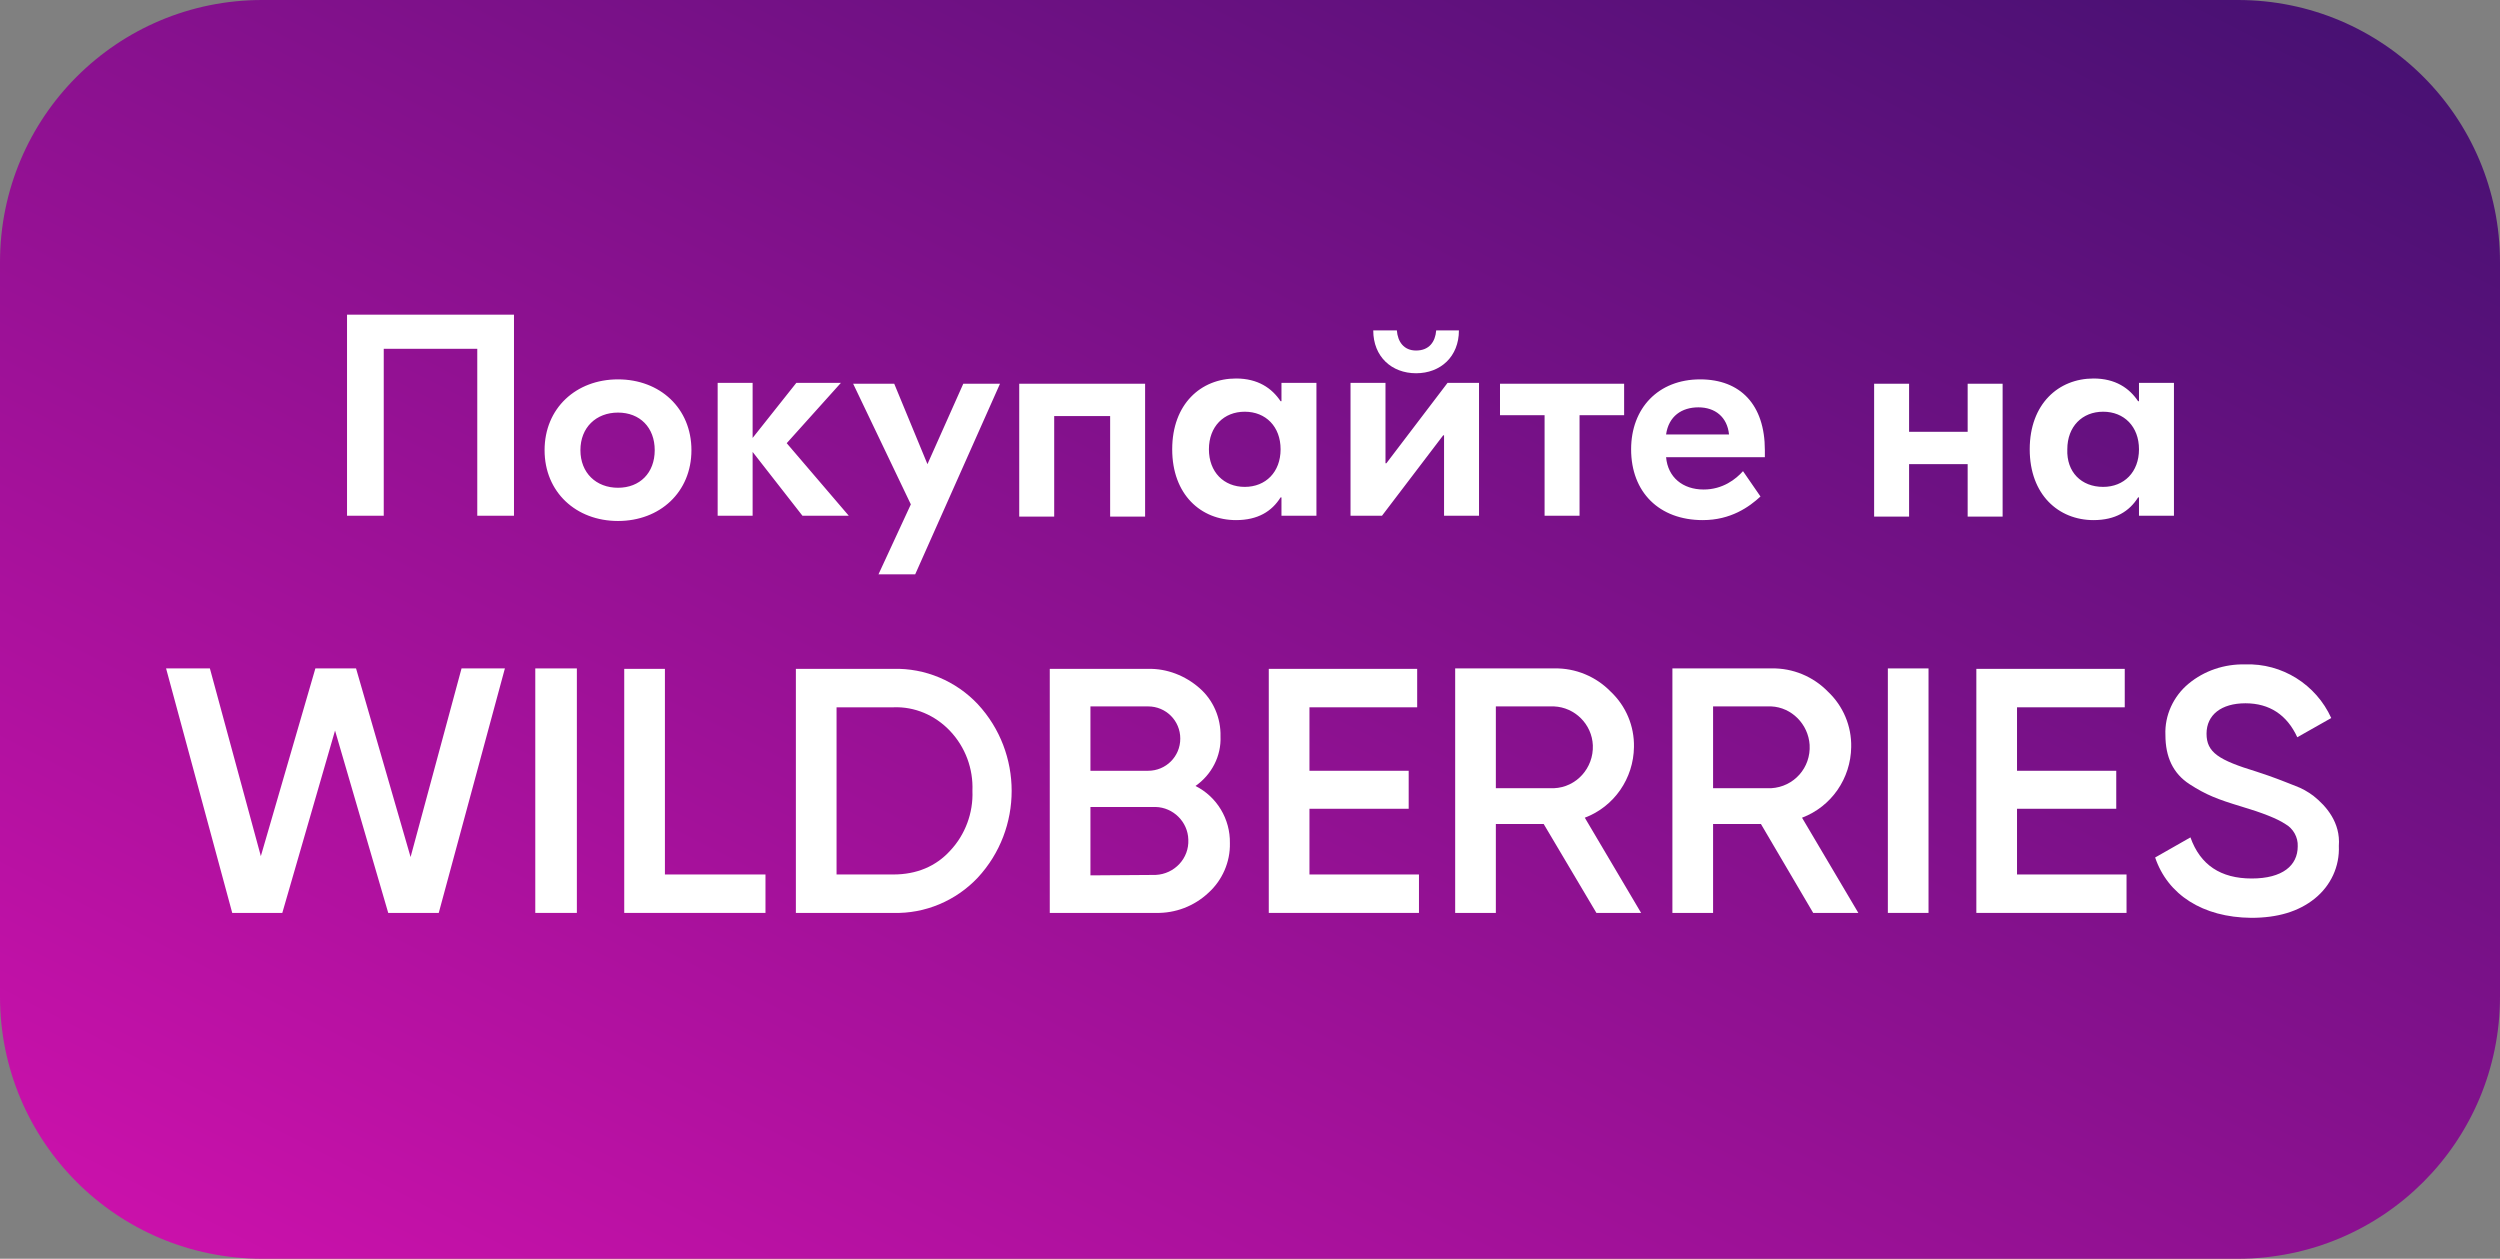
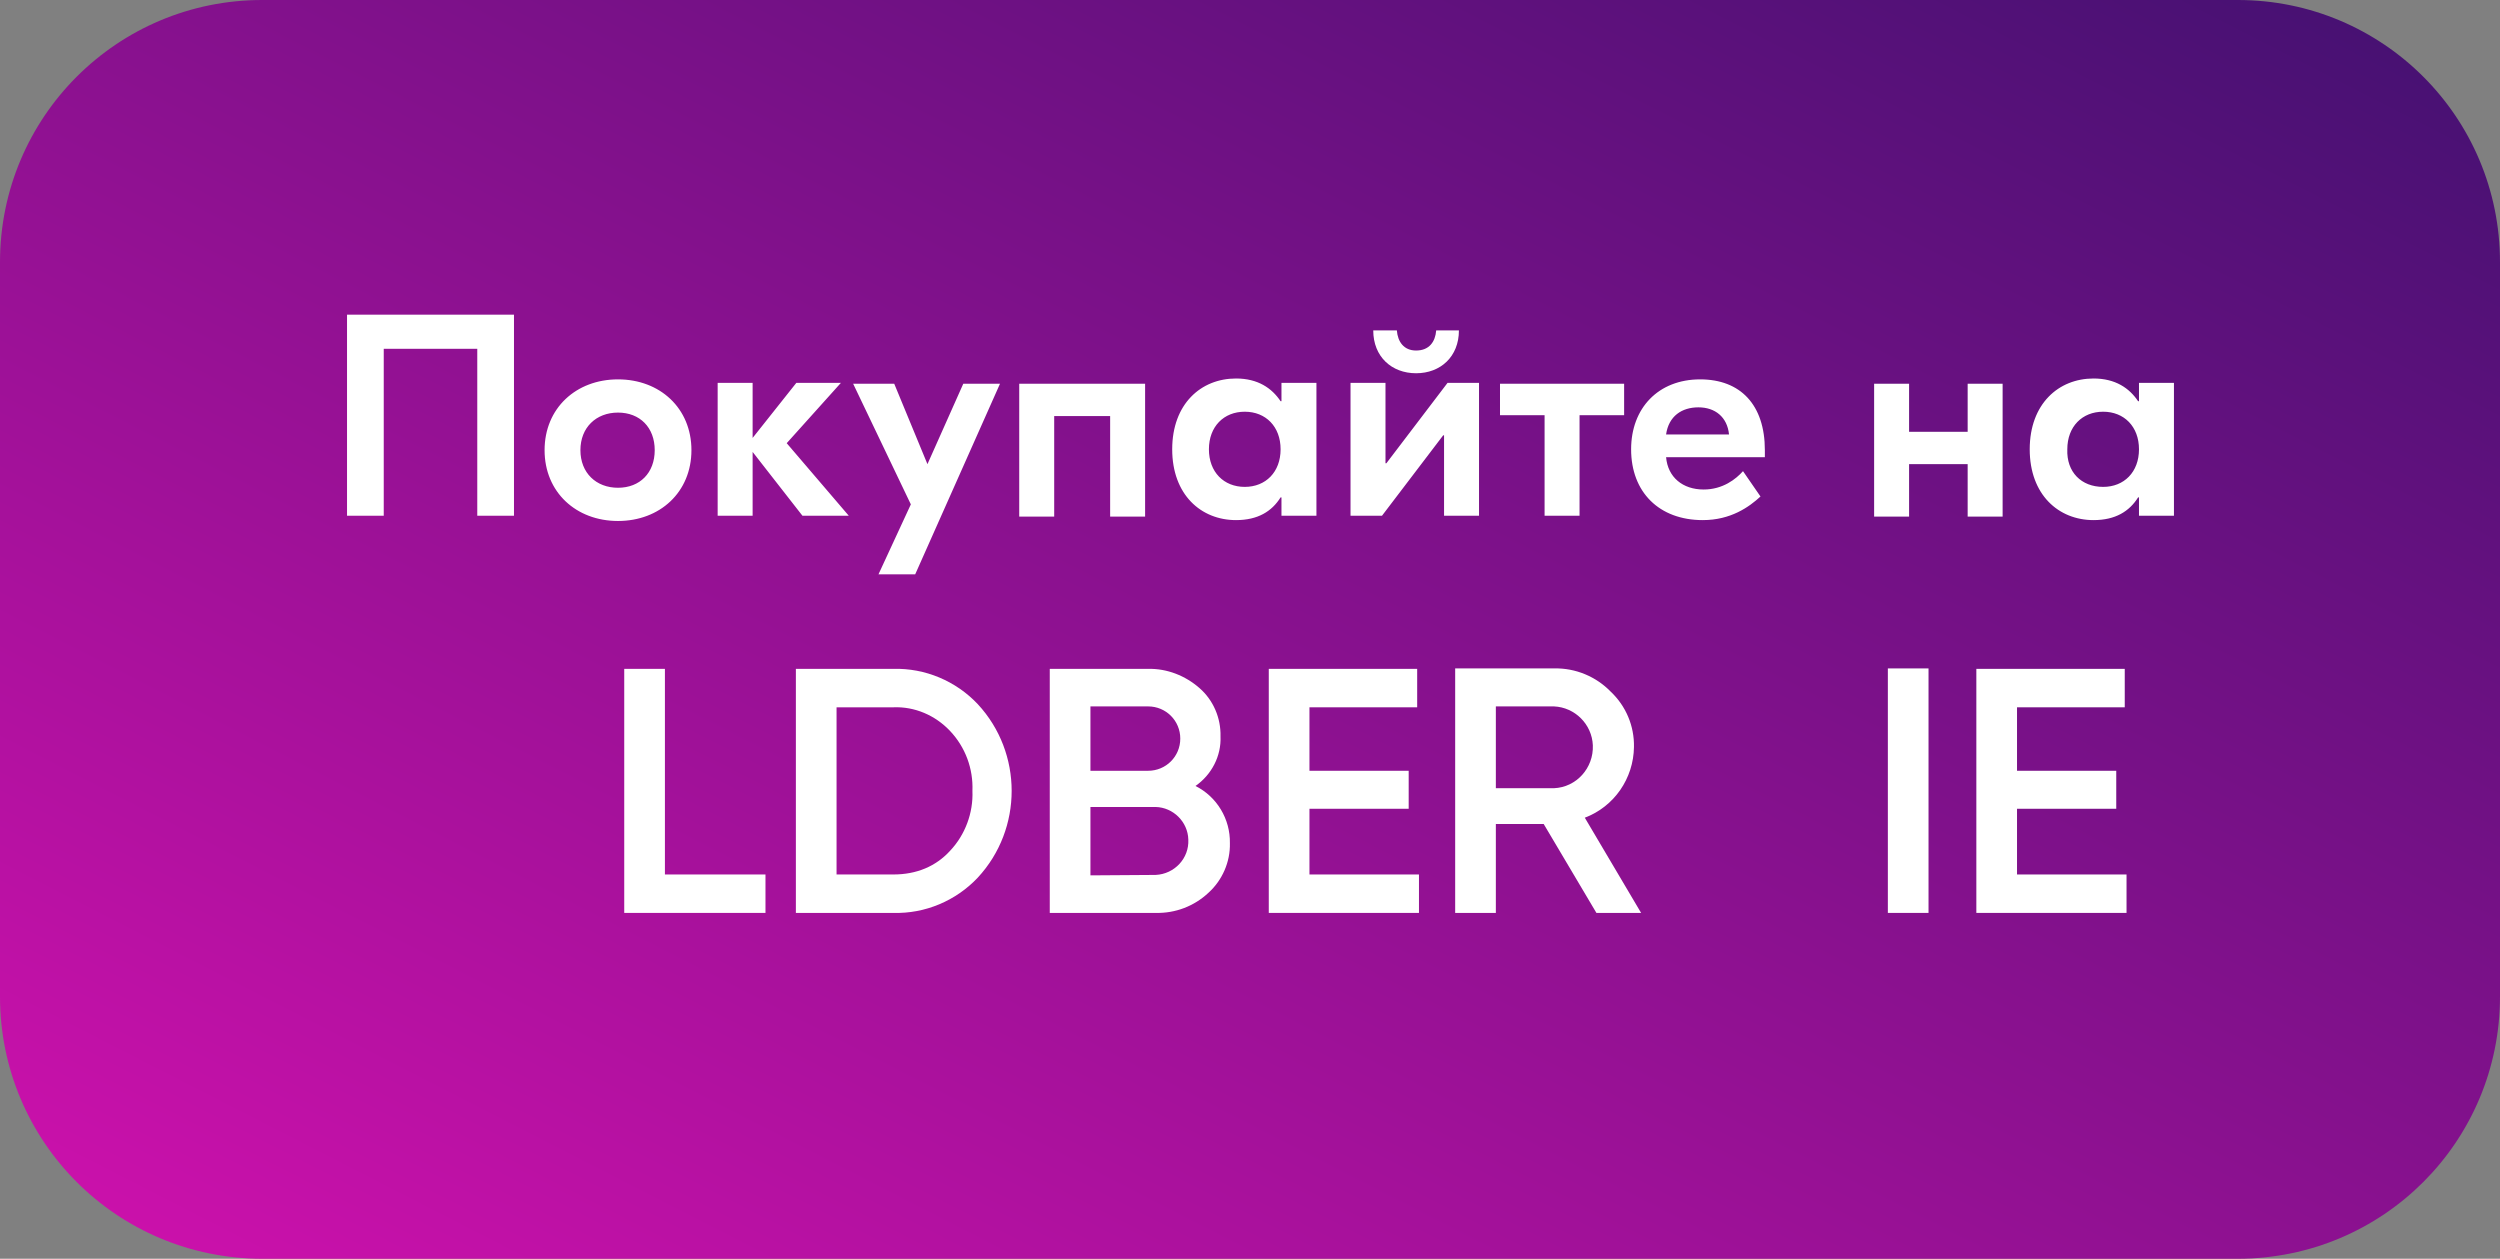
<svg xmlns="http://www.w3.org/2000/svg" width="286" height="144" viewBox="0 0 286 144" fill="none">
  <rect x="0" y="0" width="286" height="144" fill="#808080" stroke="none" />
  <path d="M0 30C0 13.4 13.4 0 30 0H256C272.6 0 286 13.4 286 30V114C286 130.6 272.6 144 256 144H30C13.4 144 0 130.6 0 114V30Z" fill="url(#paint0_linear_2220_174)" />
  <path d="M240.6 55.7C243 55.7 244.7 54 244.7 51.4C244.7 48.8 243 47.1 240.6 47.1C238.2 47.1 236.5 48.8 236.5 51.4C236.4 54 238.1 55.7 240.6 55.7ZM239.5 59.5C235.5 59.5 232.2 56.6 232.2 51.4C232.2 46.2 235.5 43.3 239.5 43.3C242 43.3 243.6 44.4 244.6 45.9H244.7V43.8H248.7V59H244.7V56.9H244.6C243.6 58.5 242 59.5 239.5 59.5ZM225.1 43.9H229.1V59.1H225.1V53.1H218.4V59.1H214.4V43.9H218.4V49.4H225.1V43.9ZM194.3 46.6C192.4 46.6 190.9 47.6 190.6 49.7H197.8C197.6 47.7 196.2 46.6 194.3 46.6ZM194.5 43.4C199.1 43.4 201.9 46.3 201.9 51.5V52.3H190.6C190.8 54.6 192.5 56 194.9 56C197.1 56 198.6 54.8 199.4 53.9L201.4 56.8C200.1 58 198 59.5 194.8 59.5C189.8 59.5 186.6 56.3 186.6 51.4C186.6 46.7 189.7 43.4 194.5 43.4ZM185.8 43.9V47.5H180.7V59H176.7V47.5H171.6V43.9H185.8ZM154.5 59V43.8H158.5V53H158.6L165.6 43.8H169.2V59H165.2V49.8H165.1L158.1 59H154.5ZM166.9 37.8C166.9 40.8 164.8 42.7 162 42.7C159.2 42.7 157.1 40.8 157.1 37.8H159.8C159.9 39.1 160.6 40.1 162 40.1C163.5 40.1 164.2 39.1 164.3 37.8H166.9ZM142.4 55.7C144.8 55.7 146.5 54 146.5 51.4C146.5 48.8 144.8 47.1 142.4 47.1C140 47.1 138.3 48.8 138.3 51.4C138.3 54 140 55.7 142.4 55.7ZM141.4 59.5C137.4 59.5 134.1 56.6 134.1 51.4C134.1 46.2 137.4 43.3 141.4 43.3C143.9 43.3 145.5 44.4 146.5 45.9H146.6V43.8H150.6V59H146.6V56.9H146.5C145.5 58.5 143.9 59.5 141.4 59.5ZM131 43.9V59.1H127V47.6H120.6V59.1H116.6V43.9H131ZM110.2 43.9H114.4L104.7 65.7H100.5L104.2 57.7L97.6 43.9H102.3L106.1 53.1L110.2 43.9ZM97.1 59H91.8L86.1 51.7V59H82.1V43.8H86.1V50.1L91.1 43.8H96.2L90 50.7L97.1 59ZM70.7 47.2C68.2 47.2 66.4 48.9 66.4 51.5C66.4 54.1 68.2 55.8 70.7 55.8C73.2 55.8 74.9 54.1 74.9 51.5C74.9 48.9 73.2 47.2 70.7 47.2ZM70.7 43.4C75.5 43.4 79.1 46.7 79.1 51.5C79.1 56.3 75.5 59.6 70.7 59.6C65.9 59.6 62.3 56.3 62.3 51.5C62.3 46.7 65.9 43.4 70.7 43.4ZM58.8 36V59H54.6V39.9H43.9V59H39.7V36H58.8Z" fill="white" />
-   <path d="M26.568 104.437L19 76.467H24.011L29.84 97.943L36.079 76.467H40.732L46.971 98.046L52.8 76.467H57.76L50.192 104.437H44.414L38.329 83.575L32.295 104.437H26.568Z" fill="white" />
-   <path d="M61.237 76.467H65.993V104.437H61.237V76.467Z" fill="white" />
  <path d="M76.066 100.04H87.571V104.437H71.413V76.518H76.066V100.04Z" fill="white" />
  <path d="M102.196 76.518C105.826 76.416 109.355 77.899 111.86 80.558C117.025 86.131 117.025 94.824 111.86 100.398C109.355 103.057 105.826 104.54 102.196 104.438H91.048V76.518H102.196ZM102.196 100.04C104.855 100.04 107.053 99.12 108.69 97.33C110.428 95.489 111.349 92.983 111.246 90.478C111.349 87.921 110.428 85.467 108.69 83.626C107.002 81.836 104.65 80.813 102.196 80.916H95.702V100.04H102.196Z" fill="white" />
  <path d="M140.7 96.46C140.751 98.608 139.83 100.705 138.245 102.136C136.609 103.67 134.461 104.489 132.211 104.438H120.093V76.518H131.342C133.49 76.467 135.586 77.285 137.223 78.717C138.808 80.097 139.677 82.143 139.626 84.239C139.728 86.489 138.603 88.637 136.762 89.915C139.217 91.143 140.751 93.699 140.7 96.46ZM124.746 80.813V88.177H131.342C133.388 88.177 135.024 86.54 135.024 84.495C135.024 82.45 133.388 80.813 131.342 80.813H124.746ZM132.211 100.091C134.359 99.989 136.047 98.199 135.944 96.052C135.893 94.006 134.206 92.37 132.211 92.319H124.746V100.142L132.211 100.091Z" fill="white" />
  <path d="M149.802 100.04H162.33V104.437H145.148V76.518H162.125V80.916H149.802V88.177H161.153V92.523H149.802V100.04Z" fill="white" />
  <path d="M182.63 104.438L176.596 94.262H171.125V104.438H166.472V76.467H177.824C180.227 76.416 182.579 77.387 184.266 79.126C186.005 80.762 186.977 83.063 186.925 85.467C186.874 89.046 184.676 92.267 181.301 93.546L187.744 104.438H182.63ZM171.125 80.813V90.171H177.772C180.329 90.069 182.323 87.87 182.221 85.262C182.119 82.859 180.176 80.916 177.772 80.813H171.125Z" fill="white" />
-   <path d="M207.43 104.438L201.448 94.262H195.976V104.438H191.323V76.467H202.675C205.078 76.416 207.43 77.387 209.118 79.126C210.856 80.762 211.828 83.063 211.777 85.467C211.726 89.046 209.527 92.267 206.152 93.546L212.595 104.438H207.43ZM195.976 80.813V90.171H202.624C205.231 90.018 207.175 87.819 207.021 85.211C206.868 82.859 204.976 80.916 202.624 80.813H195.976Z" fill="white" />
  <path d="M215.97 76.467H220.623V104.437H215.97V76.467Z" fill="white" />
  <path d="M230.747 100.04H243.275V104.437H226.094V76.518H243.071V80.916H230.747V88.177H242.099V92.523H230.747V100.04Z" fill="white" />
-   <path d="M246.548 98.097L250.588 95.796C251.713 98.966 254.065 100.5 257.593 100.5C261.121 100.5 262.86 99.017 262.86 96.819C262.911 95.796 262.349 94.773 261.428 94.262C260.508 93.648 258.82 92.983 256.417 92.267C253.707 91.449 252.377 90.938 250.485 89.711C248.593 88.484 247.724 86.592 247.724 84.086C247.622 81.836 248.645 79.637 250.383 78.206C252.173 76.723 254.474 75.956 256.826 76.007C261.07 75.853 264.956 78.308 266.695 82.143L262.809 84.342C261.633 81.785 259.638 80.456 256.877 80.456C254.116 80.456 252.428 81.785 252.428 83.933C252.428 86.08 253.809 86.95 258.156 88.279C259.229 88.637 259.996 88.893 260.508 89.097C261.019 89.302 261.735 89.557 262.604 89.915C263.32 90.171 264.036 90.58 264.65 91.04C266.133 92.216 267.769 94.108 267.564 96.767C267.667 99.12 266.644 101.318 264.803 102.801C262.962 104.284 260.559 105 257.542 105C251.968 104.949 247.98 102.341 246.548 98.097Z" fill="white" />
  <defs>
    <linearGradient id="paint0_linear_2220_174" x1="129.269" y1="200.883" x2="238.721" y2="-12.713" gradientUnits="userSpaceOnUse">
      <stop stop-color="#CB11AB" />
      <stop offset="1" stop-color="#481173" />
    </linearGradient>
  </defs>
</svg>